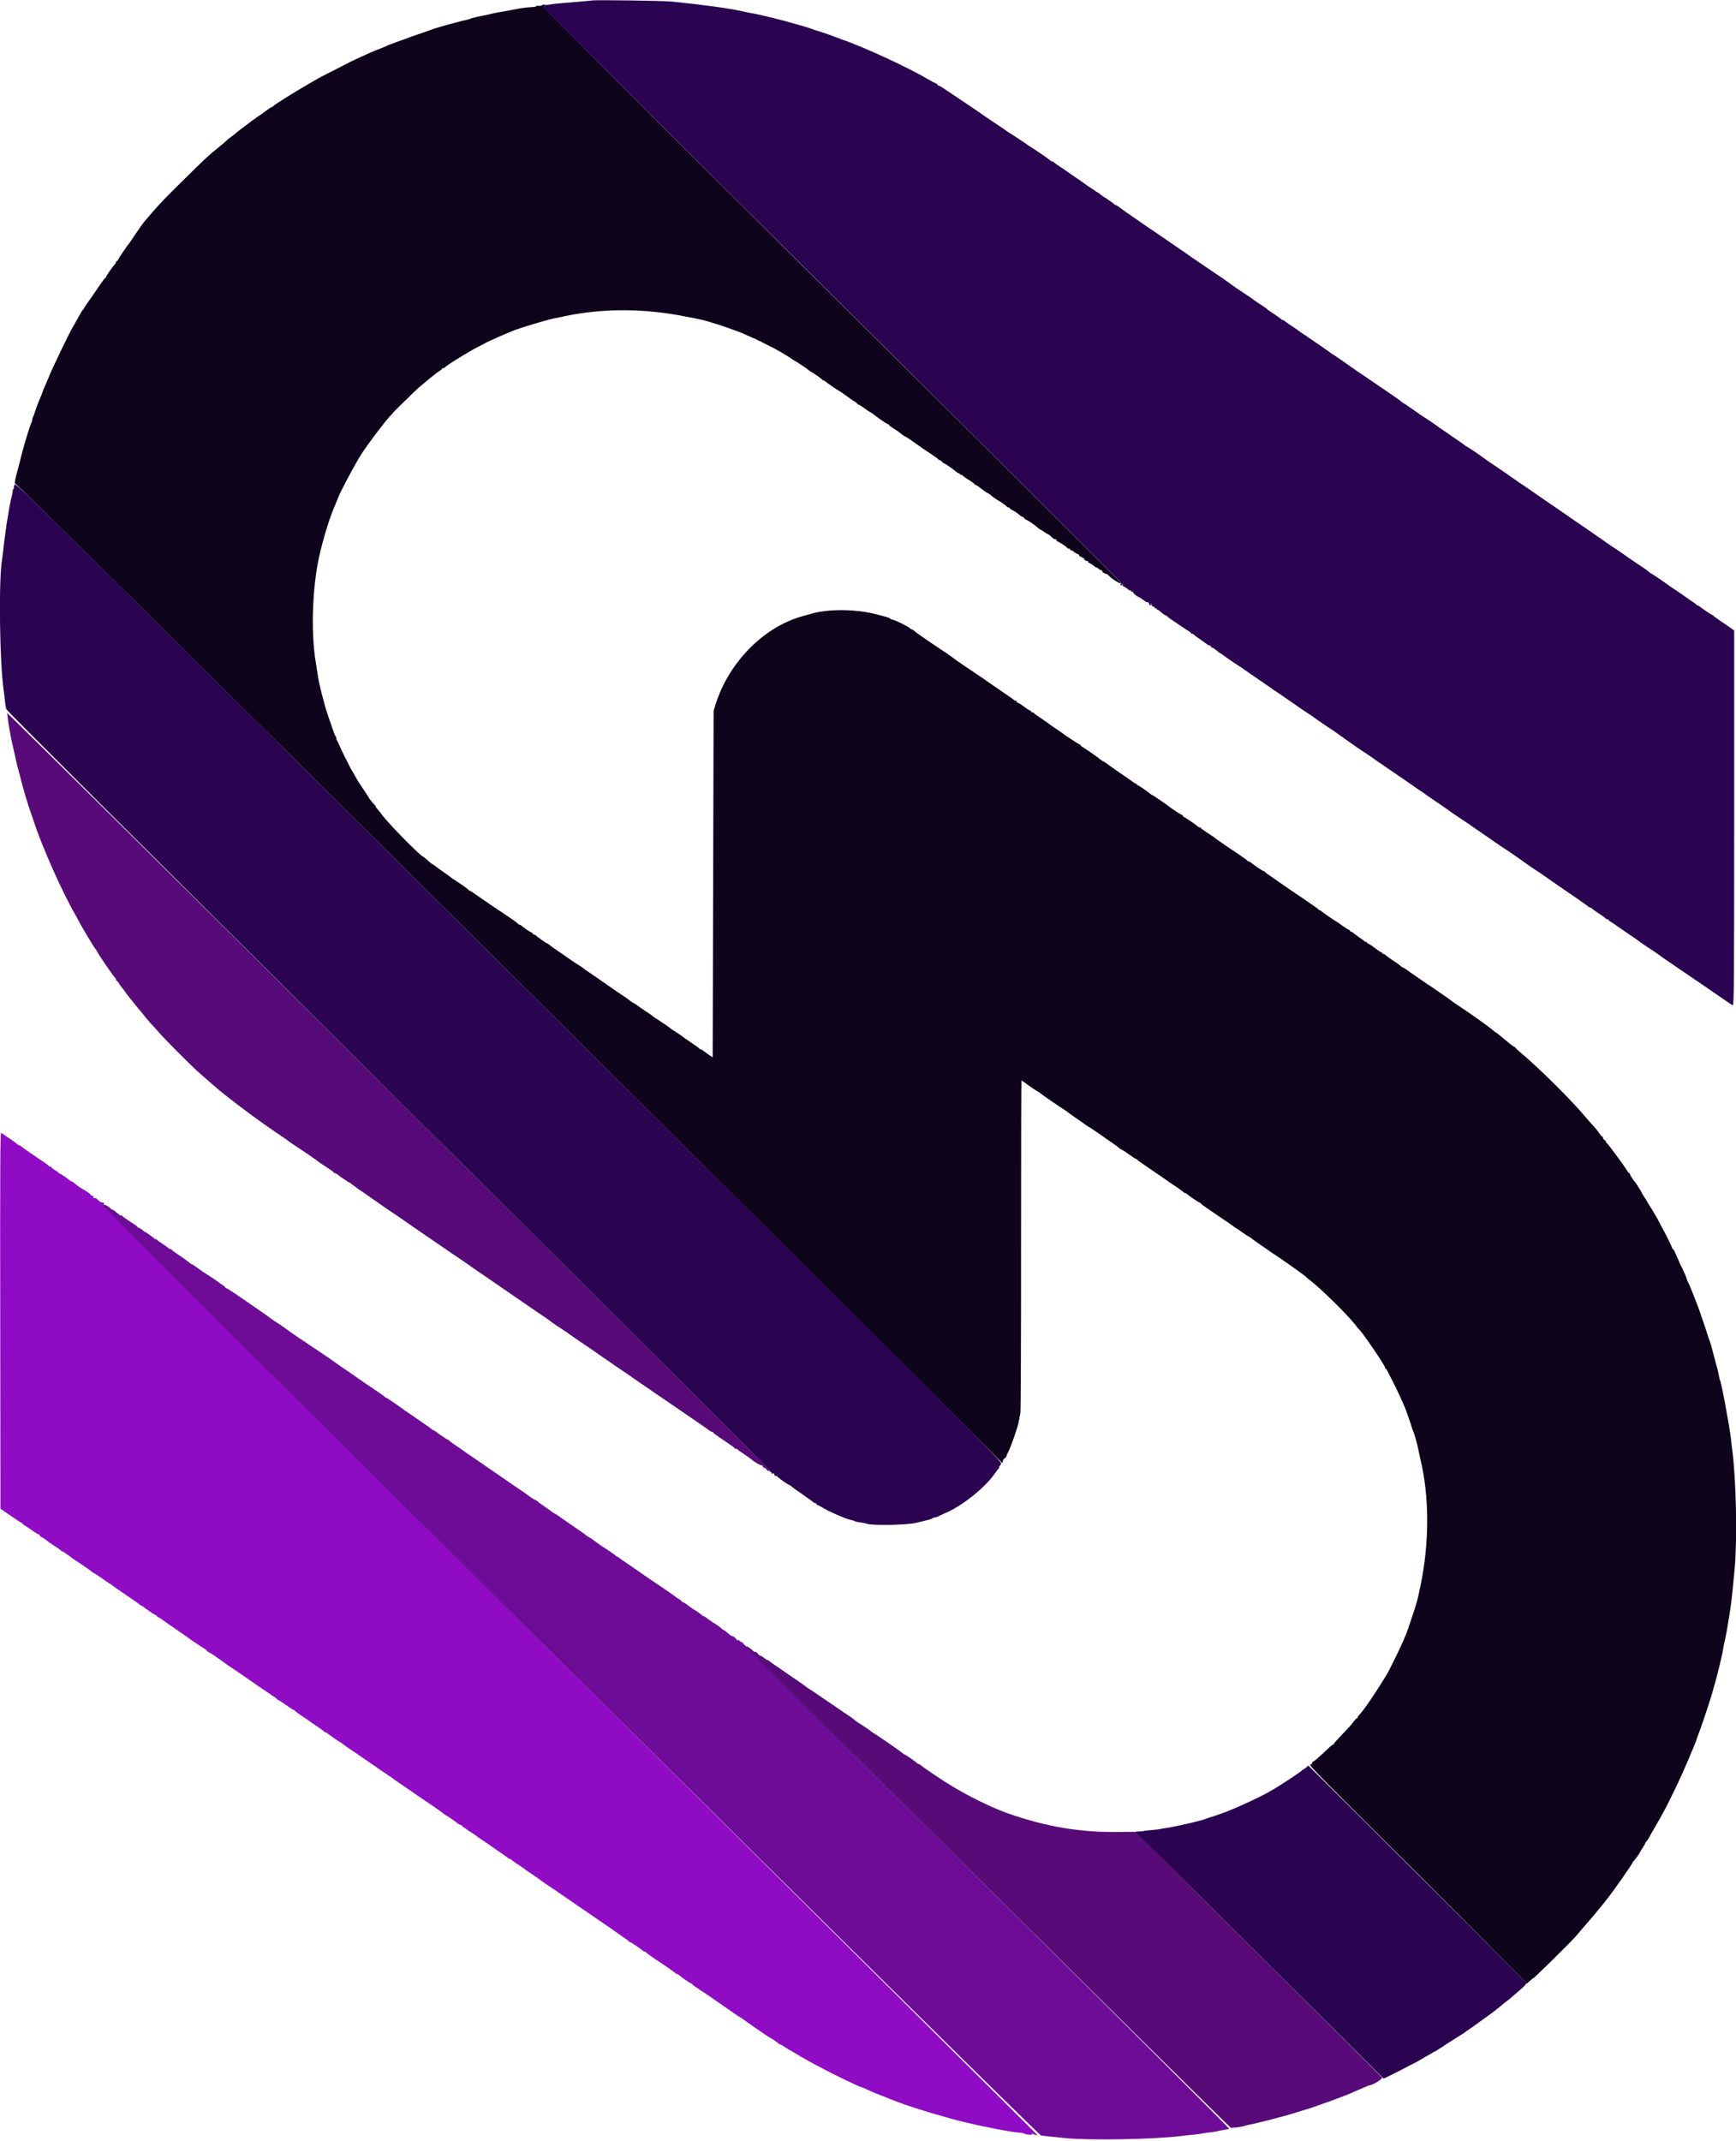
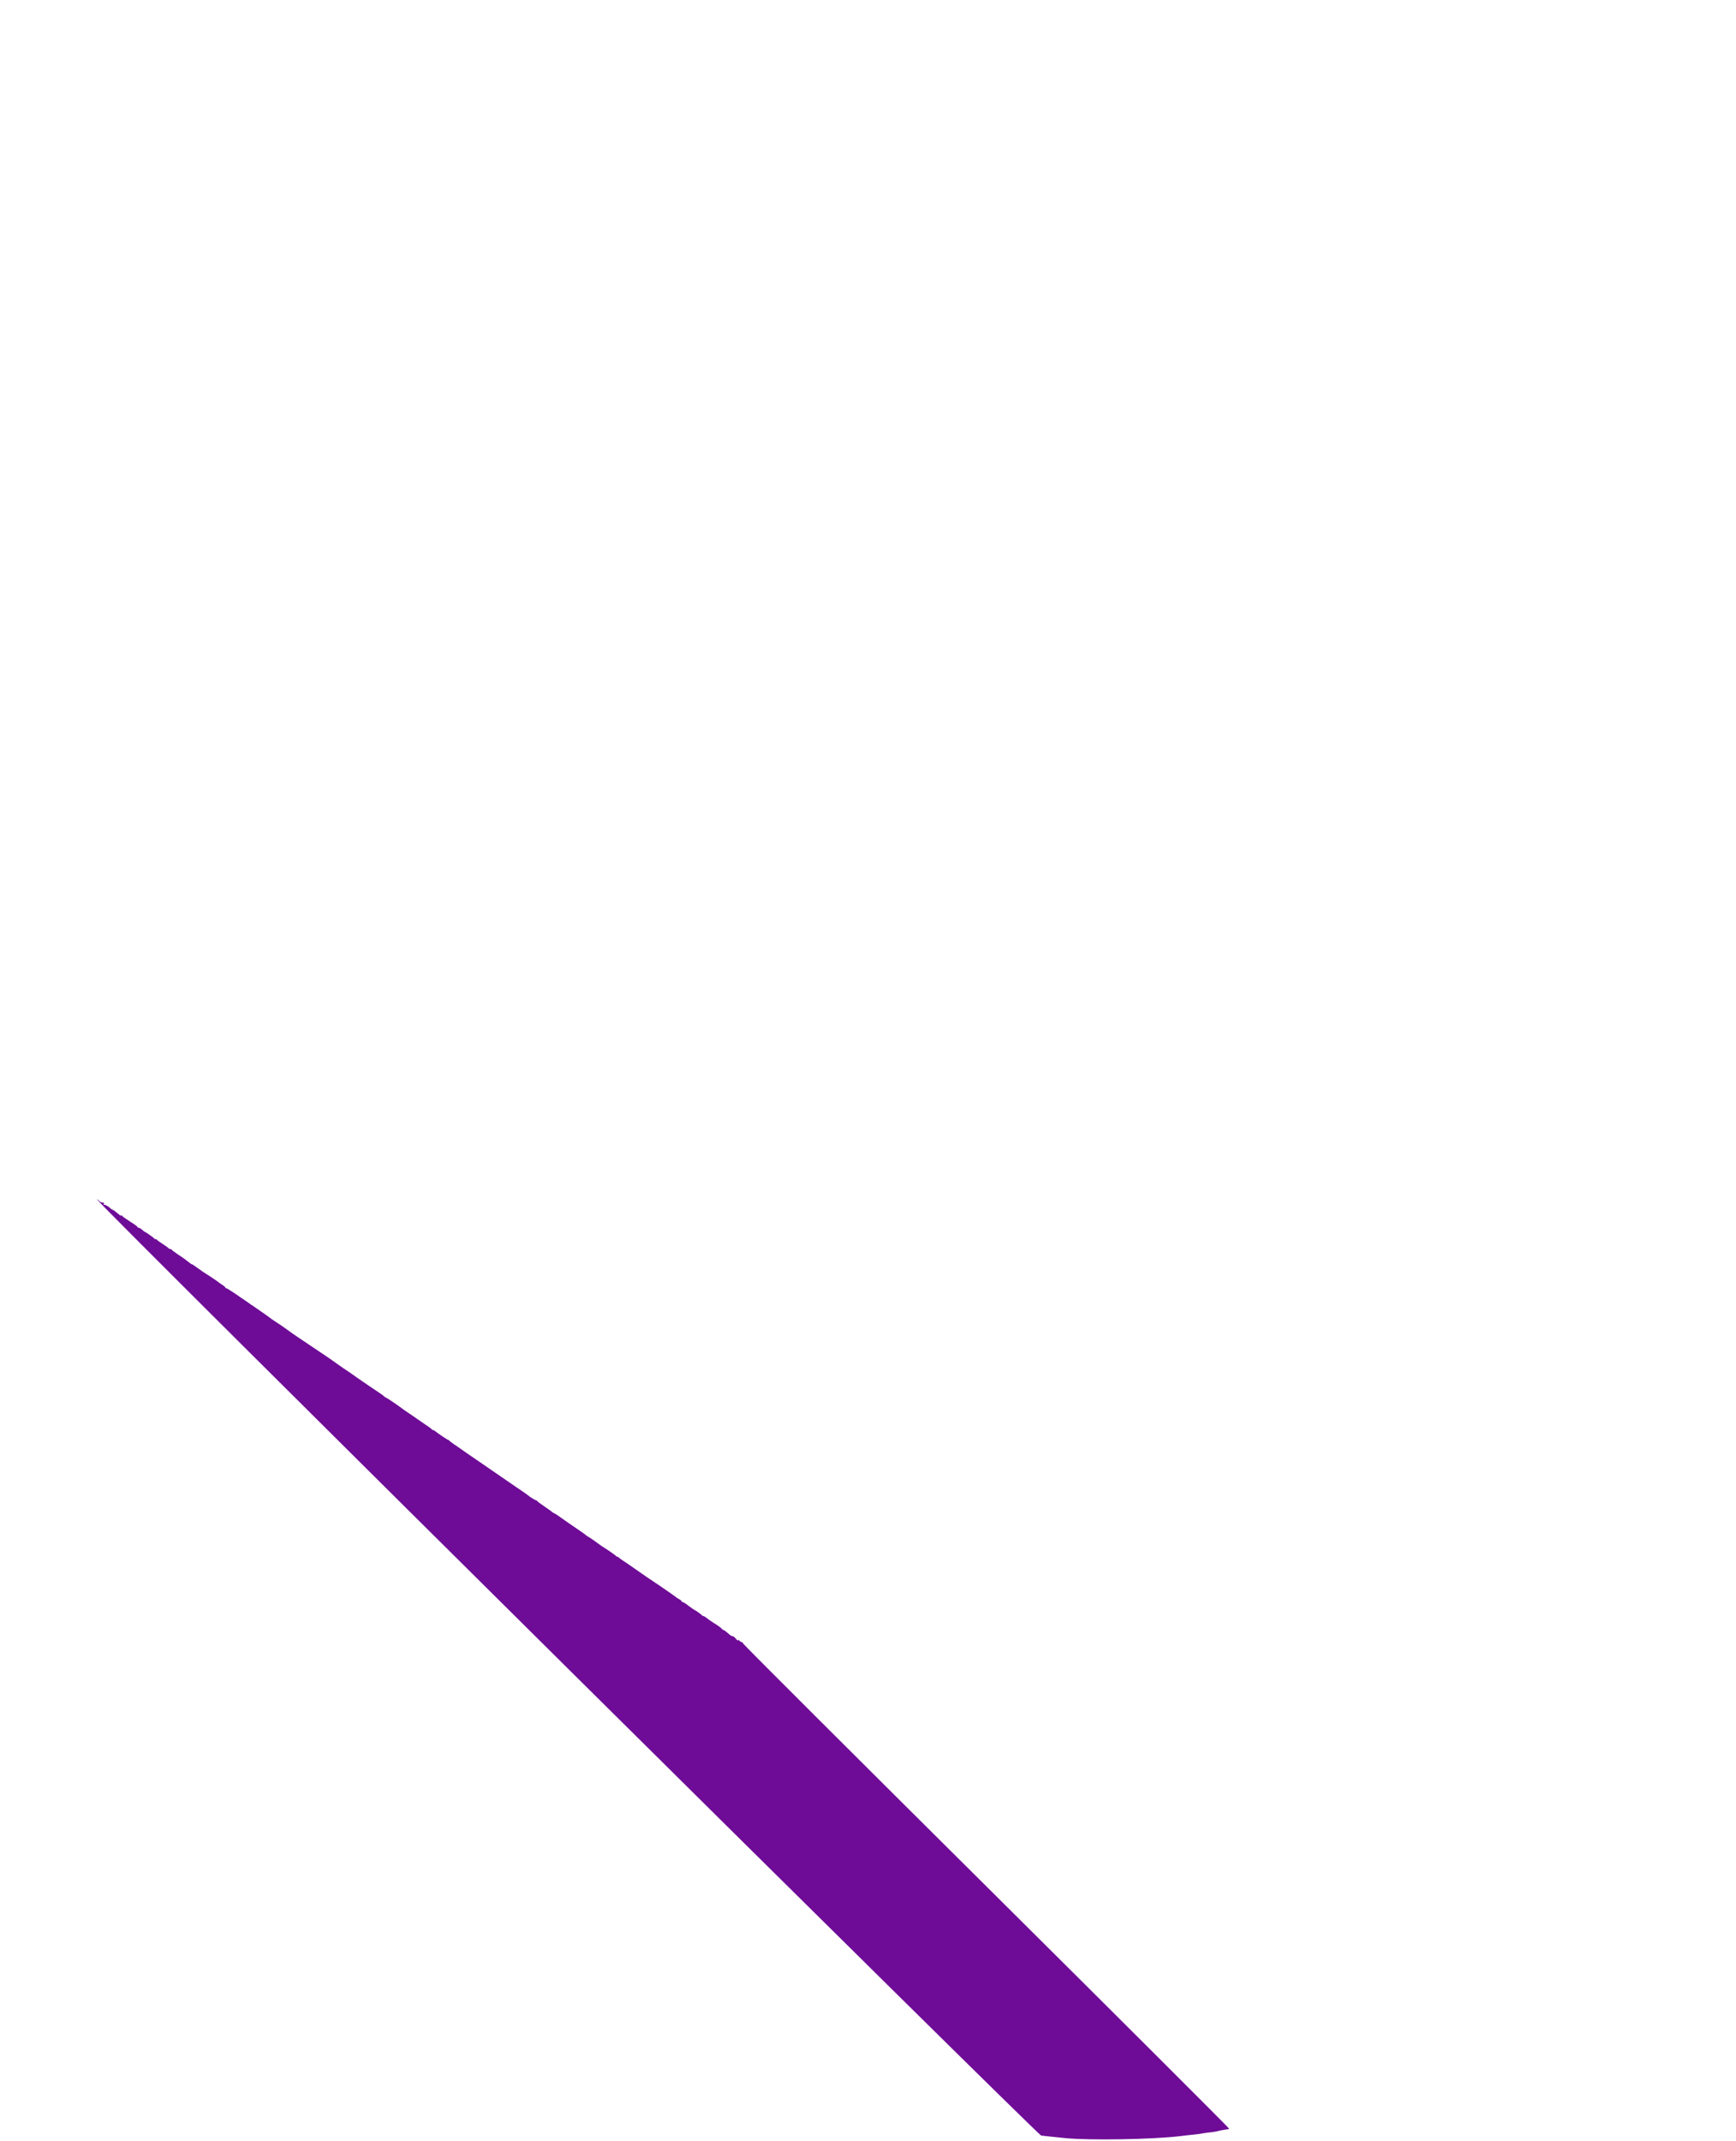
<svg xmlns="http://www.w3.org/2000/svg" width="30px" height="37px" viewBox="0 0 30 37" version="1.1">
  <g id="surface1">
-     <path style=" stroke:none;fill-rule:evenodd;fill:rgb(5.49%,1.569%,10.588%);fill-opacity:1;" d="M 9.367 0.09 C 9.363 0.098 9.34 0.102 9.312 0.102 C 9.285 0.098 9.266 0.102 9.266 0.105 C 9.266 0.113 9.242 0.121 9.215 0.121 C 9.082 0.129 9.027 0.137 8.863 0.168 C 8.766 0.188 8.645 0.207 8.602 0.215 C 8.555 0.223 8.508 0.234 8.492 0.238 C 8.477 0.242 8.449 0.25 8.426 0.254 C 8.297 0.277 8.156 0.312 8.133 0.32 C 8.121 0.328 8.086 0.34 8.055 0.344 C 8.023 0.352 7.922 0.375 7.828 0.402 C 7.605 0.461 7.578 0.473 7.512 0.492 C 7.379 0.539 7.34 0.555 7.211 0.598 C 7.133 0.625 7.031 0.66 6.984 0.68 C 6.938 0.695 6.859 0.723 6.812 0.742 C 6.766 0.758 6.695 0.785 6.656 0.805 C 6.621 0.82 6.562 0.844 6.531 0.855 C 6.496 0.867 6.445 0.891 6.414 0.902 C 6.242 0.98 6.09 1.051 6.066 1.062 C 6.055 1.07 5.93 1.133 5.793 1.203 C 5.652 1.273 5.527 1.34 5.512 1.348 C 5.496 1.355 5.426 1.398 5.355 1.438 C 5.059 1.609 4.73 1.816 4.719 1.836 C 4.719 1.844 4.707 1.848 4.699 1.848 C 4.691 1.848 4.645 1.879 4.598 1.914 C 4.547 1.953 4.492 1.992 4.477 2 C 4.457 2.012 4.434 2.027 4.422 2.039 C 4.41 2.047 4.375 2.074 4.344 2.094 C 4.316 2.117 4.289 2.137 4.285 2.141 C 4.277 2.145 4.234 2.18 4.184 2.215 C 4.133 2.254 4.082 2.293 4.074 2.301 C 4.066 2.312 4.031 2.34 3.996 2.363 C 3.961 2.387 3.922 2.418 3.91 2.434 C 3.895 2.445 3.867 2.473 3.848 2.488 C 3.578 2.707 3.543 2.742 3.168 3.113 C 2.832 3.445 2.801 3.477 2.629 3.672 C 2.578 3.73 2.527 3.793 2.516 3.805 C 2.488 3.832 2.418 3.93 2.305 4.098 C 2.266 4.16 2.223 4.219 2.219 4.223 C 2.207 4.23 2.059 4.449 2.043 4.484 C 2.031 4.5 2.02 4.516 2.016 4.516 C 2.008 4.516 2.004 4.52 2.004 4.531 C 2.004 4.539 1.996 4.555 1.984 4.566 C 1.93 4.629 1.832 4.77 1.832 4.789 C 1.832 4.797 1.824 4.805 1.816 4.805 C 1.812 4.805 1.785 4.84 1.758 4.879 C 1.73 4.918 1.652 5.031 1.586 5.129 C 1.516 5.227 1.453 5.316 1.449 5.332 C 1.441 5.344 1.434 5.355 1.426 5.359 C 1.422 5.367 1.383 5.426 1.344 5.5 C 1.305 5.57 1.266 5.641 1.258 5.652 C 1.199 5.75 0.906 6.355 0.84 6.523 C 0.832 6.543 0.812 6.586 0.797 6.625 C 0.777 6.664 0.754 6.719 0.746 6.746 C 0.727 6.801 0.707 6.848 0.668 6.941 C 0.656 6.965 0.637 7.027 0.617 7.078 C 0.602 7.129 0.582 7.184 0.574 7.199 C 0.566 7.211 0.559 7.234 0.559 7.246 C 0.559 7.262 0.551 7.293 0.535 7.32 C 0.508 7.387 0.43 7.641 0.379 7.832 C 0.359 7.918 0.332 8.023 0.32 8.066 C 0.27 8.25 0.262 8.281 0.258 8.328 C 0.254 8.352 0.254 8.363 0.258 8.352 C 0.266 8.336 3.188 11.23 8.793 16.793 C 13.48 21.449 17.312 25.262 17.309 25.27 C 17.305 25.277 17.309 25.281 17.32 25.273 C 17.328 25.266 17.336 25.254 17.332 25.246 C 17.328 25.234 17.34 25.215 17.363 25.199 C 17.383 25.184 17.395 25.164 17.395 25.16 C 17.391 25.152 17.402 25.133 17.414 25.109 C 17.461 25.027 17.598 24.637 17.609 24.547 C 17.613 24.516 17.625 24.461 17.633 24.426 C 17.641 24.391 17.645 23.117 17.645 21.516 C 17.645 19.953 17.648 18.672 17.652 18.672 C 17.66 18.672 17.711 18.707 17.773 18.754 C 17.836 18.801 17.902 18.844 17.922 18.855 C 17.938 18.863 17.965 18.879 17.977 18.891 C 17.992 18.906 18.32 19.133 18.387 19.172 C 18.398 19.18 18.422 19.195 18.438 19.207 C 18.449 19.219 18.531 19.277 18.617 19.336 C 18.703 19.395 18.781 19.449 18.789 19.457 C 18.801 19.465 18.812 19.473 18.816 19.473 C 18.824 19.473 19.035 19.617 19.082 19.652 C 19.09 19.66 19.152 19.703 19.223 19.75 C 19.289 19.797 19.348 19.84 19.352 19.848 C 19.355 19.852 19.363 19.859 19.371 19.859 C 19.379 19.859 19.438 19.895 19.5 19.941 C 19.566 19.988 19.625 20.027 19.633 20.027 C 19.641 20.027 19.648 20.031 19.652 20.039 C 19.652 20.043 19.691 20.074 19.734 20.102 C 19.84 20.176 20.047 20.316 20.121 20.367 C 20.156 20.395 20.242 20.453 20.316 20.5 C 20.387 20.551 20.449 20.594 20.453 20.602 C 20.457 20.605 20.465 20.613 20.473 20.613 C 20.48 20.613 20.496 20.621 20.508 20.629 C 20.555 20.672 20.719 20.781 20.734 20.781 C 20.742 20.781 20.75 20.789 20.754 20.797 C 20.754 20.805 20.809 20.844 20.867 20.883 C 20.926 20.922 21.035 21 21.113 21.051 C 21.188 21.102 21.262 21.152 21.273 21.16 C 21.289 21.168 21.309 21.184 21.32 21.195 C 21.332 21.203 21.359 21.223 21.375 21.23 C 21.395 21.242 21.445 21.277 21.488 21.309 C 21.531 21.34 21.574 21.367 21.578 21.367 C 21.582 21.367 21.602 21.379 21.617 21.391 C 21.637 21.41 21.879 21.578 21.977 21.645 C 22.145 21.754 22.531 22.027 22.566 22.062 C 22.578 22.074 22.609 22.102 22.637 22.121 C 22.832 22.273 23.262 22.695 23.414 22.883 C 23.445 22.926 23.48 22.969 23.492 22.977 C 23.555 23.039 23.934 23.594 23.934 23.629 C 23.934 23.637 23.938 23.648 23.945 23.648 C 23.961 23.656 23.965 23.668 24.074 23.883 C 24.145 24.023 24.223 24.188 24.289 24.348 C 24.312 24.41 24.379 24.598 24.395 24.656 C 24.402 24.684 24.414 24.719 24.426 24.742 C 24.449 24.801 24.488 24.938 24.508 25.035 C 24.516 25.082 24.535 25.156 24.543 25.203 C 24.703 25.852 24.703 26.66 24.547 27.406 C 24.484 27.699 24.492 27.672 24.379 28.008 C 24.309 28.219 24.305 28.234 24.203 28.457 C 24.176 28.52 24.012 28.852 23.992 28.887 C 23.832 29.164 23.547 29.586 23.488 29.633 C 23.477 29.645 23.465 29.66 23.465 29.668 C 23.465 29.68 23.461 29.688 23.453 29.688 C 23.445 29.688 23.418 29.715 23.391 29.75 C 23.367 29.789 23.277 29.887 23.195 29.969 C 23.113 30.055 23.047 30.129 23.047 30.137 C 23.047 30.141 23.039 30.148 23.031 30.148 C 23.023 30.148 22.977 30.188 22.926 30.238 C 22.785 30.371 22.707 30.441 22.688 30.441 C 22.68 30.441 22.676 30.449 22.676 30.465 C 22.676 30.477 22.66 30.488 22.641 30.492 C 22.609 30.496 22.922 30.812 24.496 32.375 C 25.535 33.41 26.379 34.262 26.375 34.266 C 26.367 34.273 26.371 34.277 26.379 34.277 C 26.387 34.277 26.41 34.254 26.438 34.23 C 26.461 34.207 26.488 34.184 26.496 34.184 C 26.512 34.184 27.117 33.586 27.219 33.473 C 27.273 33.41 27.449 33.207 27.488 33.16 C 27.504 33.145 27.539 33.098 27.574 33.059 C 27.605 33.02 27.652 32.961 27.68 32.93 C 27.707 32.898 27.742 32.852 27.758 32.832 C 27.875 32.688 28.215 32.203 28.215 32.18 C 28.215 32.176 28.219 32.168 28.227 32.164 C 28.238 32.156 28.34 32.02 28.34 32.008 C 28.34 32.004 28.359 31.969 28.387 31.93 C 28.41 31.891 28.434 31.855 28.434 31.844 C 28.434 31.836 28.438 31.828 28.445 31.828 C 28.449 31.828 28.469 31.801 28.488 31.77 C 28.504 31.738 28.531 31.688 28.551 31.656 C 28.586 31.602 28.652 31.48 28.738 31.328 C 28.863 31.102 29.066 30.672 29.168 30.426 C 29.211 30.328 29.25 30.227 29.262 30.203 C 29.273 30.176 29.293 30.125 29.309 30.086 C 29.32 30.047 29.344 29.98 29.363 29.934 C 29.414 29.801 29.559 29.367 29.598 29.223 C 29.605 29.188 29.625 29.125 29.637 29.086 C 29.688 28.898 29.742 28.68 29.77 28.539 C 29.777 28.488 29.793 28.406 29.805 28.355 C 29.816 28.305 29.84 28.195 29.852 28.113 C 29.922 27.699 29.922 27.684 29.977 27.105 C 30.023 26.594 30.004 25.617 29.938 25.074 C 29.926 24.996 29.918 24.922 29.918 24.91 C 29.918 24.887 29.887 24.672 29.859 24.52 C 29.848 24.469 29.836 24.391 29.828 24.348 C 29.812 24.242 29.738 23.875 29.727 23.859 C 29.723 23.855 29.711 23.812 29.703 23.766 C 29.695 23.723 29.68 23.648 29.664 23.602 C 29.652 23.555 29.625 23.453 29.605 23.379 C 29.586 23.301 29.562 23.223 29.555 23.199 C 29.547 23.18 29.508 23.07 29.473 22.953 C 29.434 22.84 29.383 22.691 29.359 22.621 C 29.332 22.555 29.297 22.453 29.273 22.398 C 29.234 22.297 29.207 22.227 29.168 22.148 C 29.156 22.125 29.145 22.098 29.145 22.09 C 29.145 22.074 29.074 21.914 29.051 21.875 C 29.043 21.863 29.035 21.844 29.027 21.828 C 29.023 21.816 29.012 21.785 29 21.762 C 28.988 21.734 28.965 21.684 28.949 21.648 C 28.934 21.613 28.918 21.582 28.91 21.582 C 28.902 21.582 28.898 21.578 28.898 21.57 C 28.898 21.555 28.777 21.305 28.715 21.199 C 28.695 21.16 28.66 21.094 28.637 21.051 C 28.613 21.008 28.574 20.945 28.555 20.91 C 28.531 20.875 28.5 20.824 28.484 20.797 C 28.469 20.766 28.441 20.723 28.422 20.695 C 28.406 20.672 28.387 20.641 28.379 20.629 C 28.375 20.613 28.359 20.59 28.352 20.574 C 28.293 20.48 28.254 20.418 28.246 20.414 C 28.227 20.395 28.168 20.305 28.168 20.289 C 28.168 20.281 28.164 20.273 28.156 20.273 C 28.148 20.273 28.133 20.25 28.117 20.227 C 28.074 20.152 27.797 19.777 27.77 19.754 C 27.758 19.746 27.75 19.73 27.75 19.723 C 27.75 19.715 27.738 19.703 27.727 19.699 C 27.715 19.691 27.703 19.68 27.703 19.664 C 27.703 19.652 27.695 19.641 27.691 19.641 C 27.684 19.641 27.656 19.613 27.637 19.582 C 27.613 19.547 27.574 19.496 27.547 19.469 C 27.469 19.383 27.461 19.375 27.402 19.305 C 27.164 19.016 26.566 18.426 26.258 18.172 C 26.223 18.141 26.188 18.105 26.184 18.102 C 26.184 18.094 26.172 18.086 26.164 18.086 C 26.152 18.086 26.078 18.027 25.898 17.875 C 25.871 17.855 25.852 17.84 25.848 17.84 C 25.844 17.84 25.82 17.82 25.793 17.797 C 25.715 17.73 25.402 17.508 25.199 17.375 C 25.164 17.352 25.121 17.32 25.102 17.309 C 25.086 17.293 25.004 17.234 24.918 17.176 C 24.832 17.117 24.754 17.062 24.742 17.055 C 24.734 17.047 24.723 17.039 24.719 17.039 C 24.715 17.039 24.656 17 24.59 16.953 C 24.523 16.906 24.453 16.859 24.438 16.848 C 24.422 16.84 24.375 16.805 24.332 16.773 C 24.289 16.742 24.246 16.715 24.238 16.715 C 24.23 16.715 24.215 16.703 24.199 16.688 C 24.184 16.672 24.117 16.625 24.055 16.586 C 23.992 16.543 23.938 16.5 23.934 16.496 C 23.93 16.488 23.918 16.484 23.906 16.484 C 23.895 16.484 23.887 16.477 23.887 16.469 C 23.887 16.461 23.879 16.453 23.867 16.453 C 23.859 16.453 23.812 16.422 23.762 16.383 C 23.711 16.344 23.664 16.312 23.656 16.312 C 23.645 16.312 23.633 16.301 23.621 16.289 C 23.613 16.273 23.605 16.266 23.605 16.273 C 23.605 16.277 23.598 16.277 23.586 16.27 C 23.574 16.258 23.527 16.223 23.48 16.191 C 23.434 16.156 23.387 16.125 23.379 16.113 C 23.367 16.105 23.352 16.098 23.344 16.098 C 23.332 16.098 23.328 16.09 23.328 16.082 C 23.328 16.074 23.32 16.066 23.309 16.066 C 23.301 16.066 23.254 16.035 23.203 16 C 23.152 15.961 23.109 15.93 23.102 15.93 C 23.094 15.93 22.871 15.777 22.836 15.746 C 22.824 15.734 22.812 15.73 22.809 15.73 C 22.801 15.73 22.785 15.719 22.773 15.703 C 22.758 15.691 22.648 15.613 22.527 15.531 C 22.316 15.391 22.203 15.312 21.969 15.148 C 21.91 15.109 21.859 15.07 21.855 15.062 C 21.852 15.055 21.844 15.051 21.836 15.051 C 21.82 15.051 21.656 14.941 21.609 14.898 C 21.598 14.891 21.582 14.883 21.574 14.883 C 21.566 14.883 21.559 14.875 21.555 14.871 C 21.551 14.863 21.488 14.82 21.418 14.77 C 21.344 14.723 21.25 14.656 21.207 14.629 C 21.164 14.598 21.102 14.555 21.066 14.531 C 21.035 14.512 21.004 14.488 21 14.484 C 20.996 14.477 20.938 14.438 20.875 14.398 C 20.809 14.355 20.754 14.316 20.754 14.309 C 20.75 14.301 20.742 14.297 20.734 14.297 C 20.723 14.297 20.711 14.289 20.699 14.281 C 20.656 14.242 20.492 14.133 20.469 14.121 C 20.453 14.117 20.441 14.105 20.441 14.098 C 20.441 14.086 20.434 14.082 20.426 14.082 C 20.414 14.082 20.25 13.977 20.184 13.922 C 20.133 13.883 19.926 13.742 19.918 13.742 C 19.914 13.742 19.902 13.734 19.891 13.727 C 19.832 13.676 19.676 13.57 19.664 13.57 C 19.656 13.57 19.648 13.566 19.648 13.559 C 19.648 13.547 19.641 13.543 19.633 13.543 C 19.625 13.543 19.605 13.531 19.59 13.52 C 19.574 13.508 19.461 13.426 19.336 13.344 C 19.215 13.258 19.105 13.18 19.094 13.172 C 19.082 13.164 19.07 13.156 19.066 13.156 C 19.062 13.156 19.047 13.148 19.039 13.141 C 19 13.105 18.77 12.945 18.723 12.918 C 18.691 12.902 18.672 12.883 18.672 12.875 C 18.672 12.867 18.664 12.863 18.656 12.863 C 18.645 12.863 18.395 12.699 18.375 12.68 C 18.371 12.676 18.316 12.637 18.25 12.594 C 18.188 12.551 18.129 12.512 18.121 12.504 C 18.109 12.492 18.051 12.453 17.988 12.41 C 17.922 12.367 17.867 12.328 17.867 12.32 C 17.863 12.312 17.852 12.309 17.84 12.309 C 17.828 12.309 17.816 12.301 17.816 12.293 C 17.816 12.285 17.809 12.277 17.801 12.277 C 17.789 12.277 17.742 12.246 17.691 12.207 C 17.645 12.172 17.594 12.141 17.586 12.141 C 17.574 12.141 17.57 12.133 17.57 12.125 C 17.57 12.117 17.562 12.109 17.551 12.109 C 17.543 12.109 17.527 12.102 17.516 12.09 C 17.504 12.078 17.461 12.047 17.418 12.02 C 17.098 11.801 17.031 11.754 17.016 11.742 C 17.008 11.738 16.914 11.672 16.809 11.602 C 16.703 11.531 16.574 11.445 16.527 11.41 C 16.449 11.348 16.246 11.211 16.191 11.176 C 16.176 11.168 16.16 11.156 16.148 11.148 C 16.141 11.141 16.062 11.09 15.977 11.031 C 15.891 10.973 15.809 10.914 15.797 10.898 C 15.781 10.887 15.762 10.875 15.754 10.875 C 15.746 10.875 15.734 10.867 15.723 10.855 C 15.703 10.828 15.453 10.707 15.422 10.707 C 15.41 10.707 15.395 10.699 15.387 10.691 C 15.375 10.68 15.344 10.668 15.316 10.66 C 15.289 10.652 15.227 10.637 15.18 10.625 C 14.816 10.52 14.297 10.516 13.992 10.613 C 13.965 10.621 13.902 10.637 13.852 10.652 C 13.184 10.844 12.59 11.453 12.363 12.18 L 12.332 12.285 L 12.316 18.27 L 12.238 18.219 C 12.195 18.188 12.152 18.156 12.141 18.148 C 12.129 18.141 12.117 18.133 12.109 18.133 C 12.098 18.133 12.09 18.125 12.086 18.121 C 12.086 18.113 12.031 18.074 11.965 18.031 C 11.902 17.988 11.848 17.949 11.84 17.945 C 11.836 17.941 11.777 17.898 11.711 17.852 C 11.641 17.809 11.582 17.77 11.578 17.762 C 11.57 17.754 11.375 17.621 11.316 17.586 C 11.305 17.578 11.281 17.562 11.27 17.551 C 11.258 17.539 11.234 17.523 11.215 17.512 C 11.199 17.504 11.133 17.457 11.07 17.414 C 11.008 17.367 10.953 17.332 10.949 17.332 C 10.941 17.332 10.914 17.312 10.883 17.289 C 10.852 17.262 10.758 17.199 10.676 17.145 C 10.598 17.09 10.457 16.992 10.367 16.93 C 10.277 16.867 10.172 16.797 10.133 16.77 C 10.098 16.746 10.062 16.719 10.059 16.715 C 10.051 16.711 10.039 16.699 10.023 16.691 C 9.98 16.668 9.77 16.523 9.762 16.516 C 9.758 16.512 9.703 16.473 9.637 16.43 C 9.574 16.387 9.508 16.34 9.492 16.324 C 9.477 16.312 9.461 16.301 9.453 16.301 C 9.441 16.301 9.305 16.203 9.254 16.16 C 9.242 16.152 9.227 16.145 9.219 16.145 C 9.211 16.145 9.203 16.137 9.203 16.129 C 9.203 16.121 9.195 16.113 9.188 16.113 C 9.172 16.113 9.066 16.043 9.008 15.992 C 8.996 15.984 8.98 15.977 8.973 15.977 C 8.965 15.977 8.957 15.969 8.953 15.965 C 8.949 15.957 8.914 15.93 8.875 15.902 C 8.832 15.875 8.77 15.828 8.727 15.801 C 8.688 15.773 8.641 15.742 8.621 15.73 C 8.531 15.672 8.391 15.574 8.266 15.488 C 8.191 15.434 8.125 15.391 8.117 15.391 C 8.109 15.391 8.102 15.387 8.098 15.379 C 8.098 15.371 8.039 15.328 7.969 15.281 C 7.902 15.238 7.84 15.191 7.828 15.188 C 7.82 15.18 7.746 15.129 7.668 15.07 C 7.586 15.016 7.512 14.957 7.5 14.949 C 7.488 14.938 7.473 14.93 7.469 14.93 C 7.461 14.93 7.426 14.898 7.391 14.867 C 7.352 14.832 7.32 14.805 7.316 14.805 C 7.277 14.805 6.746 14.266 6.609 14.09 C 6.59 14.062 6.566 14.031 6.559 14.023 C 6.547 14.012 6.531 13.988 6.516 13.973 C 6.5 13.957 6.488 13.934 6.488 13.93 C 6.488 13.922 6.48 13.91 6.477 13.91 C 6.461 13.902 6.363 13.777 6.363 13.766 C 6.363 13.762 6.324 13.707 6.281 13.641 C 6.234 13.574 6.172 13.477 6.145 13.426 C 6.117 13.375 6.082 13.312 6.066 13.289 C 6.031 13.223 5.906 12.977 5.875 12.902 C 5.859 12.867 5.84 12.82 5.824 12.797 C 5.812 12.773 5.809 12.754 5.812 12.754 C 5.82 12.754 5.816 12.746 5.809 12.738 C 5.797 12.727 5.781 12.688 5.766 12.648 C 5.699 12.461 5.633 12.262 5.613 12.188 C 5.531 11.879 5.512 11.797 5.496 11.691 C 5.484 11.629 5.469 11.52 5.457 11.445 C 5.363 10.883 5.402 10.047 5.543 9.5 C 5.629 9.16 5.711 8.91 5.805 8.695 C 5.82 8.664 5.836 8.617 5.844 8.598 C 5.867 8.523 6.125 8.039 6.23 7.871 C 6.344 7.688 6.668 7.262 6.746 7.184 C 6.766 7.168 6.781 7.148 6.781 7.145 C 6.781 7.137 7.133 6.793 7.234 6.699 C 7.297 6.645 7.312 6.633 7.426 6.539 C 7.469 6.504 7.512 6.469 7.523 6.461 C 7.535 6.449 7.566 6.43 7.59 6.414 C 7.613 6.398 7.637 6.383 7.637 6.375 C 7.637 6.367 7.645 6.363 7.656 6.363 C 7.668 6.363 7.684 6.355 7.684 6.352 C 7.691 6.336 7.871 6.219 8.016 6.133 C 8.074 6.098 8.137 6.062 8.148 6.055 C 8.16 6.047 8.215 6.016 8.273 5.988 C 8.328 5.961 8.387 5.93 8.402 5.918 C 8.453 5.895 8.711 5.777 8.793 5.746 C 8.809 5.738 8.844 5.727 8.867 5.715 C 9.016 5.656 9.438 5.531 9.582 5.5 C 9.625 5.492 9.711 5.477 9.77 5.461 C 10.438 5.324 11.148 5.328 11.863 5.473 C 11.949 5.488 12.047 5.508 12.082 5.516 C 12.117 5.523 12.18 5.539 12.223 5.551 C 12.266 5.566 12.336 5.586 12.379 5.598 C 12.418 5.609 12.516 5.645 12.586 5.668 C 12.66 5.695 12.738 5.723 12.758 5.73 C 12.781 5.738 12.812 5.75 12.828 5.758 C 12.859 5.773 12.922 5.801 13.012 5.84 C 13.039 5.848 13.07 5.863 13.082 5.871 C 13.098 5.879 13.117 5.891 13.129 5.895 C 13.145 5.898 13.164 5.91 13.176 5.918 C 13.188 5.922 13.238 5.949 13.285 5.973 C 13.395 6.023 13.621 6.156 13.684 6.203 C 13.711 6.223 13.734 6.238 13.738 6.238 C 13.75 6.238 13.957 6.379 13.969 6.391 C 13.973 6.398 14.016 6.426 14.062 6.453 C 14.109 6.484 14.156 6.516 14.164 6.523 C 14.176 6.531 14.195 6.547 14.207 6.559 C 14.219 6.57 14.234 6.578 14.238 6.578 C 14.246 6.578 14.258 6.586 14.266 6.594 C 14.309 6.629 14.48 6.746 14.488 6.746 C 14.492 6.746 14.547 6.785 14.609 6.828 C 14.672 6.875 14.738 6.922 14.762 6.934 C 14.781 6.945 14.805 6.961 14.812 6.973 C 14.816 6.984 14.828 6.992 14.84 6.992 C 14.848 6.992 14.891 7.023 14.938 7.055 C 14.984 7.09 15.027 7.117 15.031 7.117 C 15.035 7.117 15.105 7.164 15.184 7.227 C 15.266 7.285 15.34 7.332 15.348 7.332 C 15.355 7.332 15.363 7.34 15.363 7.344 C 15.363 7.352 15.398 7.375 15.438 7.402 C 15.48 7.426 15.539 7.469 15.574 7.496 C 15.609 7.527 15.645 7.547 15.652 7.547 C 15.656 7.547 15.734 7.598 15.82 7.66 C 15.906 7.723 16.031 7.809 16.094 7.848 C 16.156 7.891 16.215 7.93 16.215 7.938 C 16.219 7.945 16.227 7.949 16.238 7.949 C 16.246 7.949 16.266 7.965 16.281 7.98 C 16.297 8 16.312 8.012 16.312 8.004 C 16.312 7.996 16.477 8.109 16.539 8.164 C 16.551 8.172 16.566 8.18 16.574 8.18 C 16.582 8.18 16.59 8.188 16.59 8.195 C 16.59 8.207 16.598 8.211 16.605 8.203 C 16.613 8.199 16.629 8.207 16.637 8.219 C 16.648 8.23 16.699 8.27 16.75 8.297 C 16.797 8.328 16.84 8.359 16.84 8.367 C 16.84 8.375 16.848 8.379 16.855 8.379 C 16.863 8.379 16.879 8.387 16.891 8.395 C 16.949 8.441 17.059 8.52 17.066 8.52 C 17.074 8.52 17.102 8.539 17.129 8.562 C 17.156 8.586 17.227 8.637 17.289 8.672 C 17.348 8.711 17.398 8.746 17.398 8.754 C 17.398 8.762 17.41 8.766 17.422 8.766 C 17.434 8.766 17.445 8.77 17.445 8.777 C 17.445 8.785 17.469 8.801 17.496 8.816 C 17.527 8.828 17.574 8.863 17.605 8.887 C 17.633 8.914 17.664 8.934 17.676 8.934 C 17.684 8.934 17.695 8.945 17.703 8.957 C 17.711 8.969 17.723 8.98 17.73 8.98 C 17.75 8.98 17.898 9.082 17.941 9.125 C 17.957 9.141 17.977 9.152 17.98 9.152 C 17.984 9.152 18.012 9.168 18.039 9.188 C 18.07 9.211 18.098 9.227 18.102 9.227 C 18.113 9.227 18.148 9.254 18.188 9.293 C 18.199 9.309 18.227 9.32 18.242 9.32 C 18.258 9.32 18.266 9.328 18.258 9.336 C 18.254 9.344 18.258 9.352 18.266 9.352 C 18.285 9.352 18.406 9.43 18.441 9.465 C 18.453 9.477 18.469 9.484 18.473 9.48 C 18.48 9.473 18.488 9.48 18.492 9.496 C 18.5 9.508 18.508 9.516 18.516 9.512 C 18.523 9.508 18.543 9.52 18.559 9.535 C 18.574 9.551 18.602 9.566 18.621 9.574 C 18.641 9.578 18.652 9.59 18.648 9.598 C 18.645 9.602 18.664 9.617 18.695 9.629 C 18.723 9.641 18.742 9.656 18.738 9.66 C 18.73 9.676 18.789 9.707 18.805 9.691 C 18.809 9.688 18.809 9.691 18.805 9.699 C 18.797 9.711 18.805 9.723 18.824 9.727 C 18.84 9.734 18.871 9.754 18.898 9.773 C 18.922 9.797 18.945 9.809 18.945 9.805 C 18.949 9.801 18.969 9.812 18.984 9.828 C 19.004 9.844 19.023 9.855 19.027 9.852 C 19.035 9.848 19.047 9.859 19.051 9.875 C 19.059 9.895 19.066 9.902 19.07 9.898 C 19.074 9.895 19.09 9.902 19.102 9.918 C 19.113 9.934 19.117 9.934 19.109 9.922 C 19.098 9.895 19.141 9.922 19.176 9.961 C 19.207 9.996 19.352 10.09 19.359 10.078 C 19.367 10.07 19.371 10.074 19.367 10.082 C 19.363 10.117 19.371 10.129 19.383 10.105 C 19.395 10.09 19.398 10.09 19.398 10.102 C 19.398 10.113 19.41 10.121 19.418 10.121 C 19.43 10.121 17.168 7.867 14.395 5.117 C 11.168 1.91 9.359 0.105 9.375 0.102 C 9.441 0.082 9.441 0.078 9.41 0.078 C 9.391 0.078 9.371 0.082 9.367 0.09 " />
-     <path style=" stroke:none;fill-rule:evenodd;fill:rgb(56.078%,4.706%,76.863%);fill-opacity:1;" d="M 0.004 22.816 L 0.008 26.07 L 0.172 26.184 C 0.262 26.246 0.348 26.301 0.359 26.309 C 0.375 26.312 0.387 26.32 0.387 26.328 C 0.387 26.332 0.41 26.352 0.438 26.367 C 0.465 26.383 0.523 26.422 0.566 26.453 C 0.609 26.484 0.656 26.512 0.664 26.512 C 0.676 26.512 0.684 26.52 0.684 26.527 C 0.684 26.535 0.703 26.555 0.727 26.566 C 0.754 26.578 0.781 26.598 0.793 26.609 C 0.805 26.621 0.867 26.664 0.93 26.707 C 0.996 26.746 1.051 26.789 1.055 26.793 C 1.055 26.801 1.066 26.805 1.074 26.805 C 1.082 26.805 1.129 26.836 1.176 26.871 C 1.227 26.91 1.285 26.953 1.312 26.969 C 1.367 27 1.578 27.148 1.609 27.176 C 1.621 27.184 1.633 27.191 1.637 27.191 C 1.641 27.191 1.699 27.23 1.762 27.273 C 1.824 27.32 1.883 27.359 1.887 27.359 C 1.891 27.359 1.902 27.367 1.914 27.375 C 1.93 27.391 2.086 27.5 2.316 27.656 C 2.359 27.684 2.402 27.715 2.414 27.727 C 2.426 27.738 2.438 27.746 2.445 27.746 C 2.449 27.746 2.461 27.754 2.473 27.762 C 2.531 27.809 2.688 27.914 2.699 27.914 C 2.711 27.914 2.715 27.922 2.715 27.93 C 2.715 27.938 2.723 27.945 2.73 27.945 C 2.742 27.945 2.758 27.953 2.766 27.961 C 2.801 27.988 3.031 28.148 3.152 28.23 C 3.215 28.273 3.27 28.312 3.273 28.316 C 3.285 28.328 3.504 28.473 3.539 28.492 C 3.555 28.5 3.57 28.512 3.57 28.52 C 3.57 28.523 3.59 28.543 3.617 28.555 C 3.645 28.566 3.723 28.621 3.793 28.672 C 3.941 28.777 3.945 28.781 3.977 28.801 C 4.008 28.82 4.23 28.973 4.461 29.133 C 4.562 29.203 4.68 29.281 4.719 29.309 C 4.758 29.332 4.789 29.359 4.793 29.367 C 4.797 29.371 4.805 29.379 4.812 29.379 C 4.82 29.379 4.879 29.418 4.941 29.461 C 5.008 29.508 5.066 29.547 5.074 29.547 C 5.082 29.547 5.09 29.555 5.094 29.559 C 5.098 29.566 5.152 29.609 5.223 29.656 C 5.289 29.699 5.352 29.742 5.355 29.746 C 5.359 29.75 5.414 29.789 5.48 29.832 C 5.543 29.875 5.598 29.914 5.602 29.922 C 5.602 29.926 5.613 29.934 5.621 29.934 C 5.629 29.934 5.645 29.941 5.652 29.949 C 5.695 29.98 5.867 30.102 5.875 30.102 C 5.879 30.102 5.895 30.113 5.91 30.125 C 5.945 30.156 6.059 30.23 6.27 30.375 C 6.367 30.441 6.453 30.5 6.457 30.504 C 6.465 30.512 6.672 30.652 6.715 30.68 C 6.73 30.688 6.75 30.703 6.762 30.711 C 6.77 30.719 6.84 30.77 6.914 30.82 C 6.988 30.871 7.125 30.965 7.215 31.027 C 7.309 31.09 7.445 31.184 7.52 31.234 C 7.594 31.285 7.664 31.336 7.676 31.348 C 7.688 31.355 7.699 31.367 7.703 31.367 C 7.715 31.367 7.887 31.488 7.926 31.52 C 7.938 31.527 7.953 31.535 7.961 31.535 C 7.969 31.535 7.977 31.539 7.98 31.547 C 7.984 31.555 8.039 31.594 8.102 31.637 C 8.164 31.676 8.223 31.715 8.227 31.719 C 8.23 31.727 8.27 31.754 8.312 31.781 C 8.355 31.809 8.422 31.855 8.457 31.879 C 8.496 31.906 8.531 31.93 8.535 31.934 C 8.539 31.938 8.598 31.977 8.66 32.02 C 8.723 32.062 8.777 32.102 8.781 32.109 C 8.785 32.113 8.797 32.121 8.809 32.121 C 8.82 32.121 8.832 32.125 8.832 32.133 C 8.836 32.137 8.891 32.18 8.953 32.219 C 9.02 32.262 9.074 32.301 9.078 32.305 C 9.082 32.312 9.145 32.352 9.211 32.398 C 9.281 32.445 9.34 32.484 9.344 32.492 C 9.352 32.5 9.559 32.641 9.605 32.668 C 9.617 32.676 9.633 32.688 9.637 32.691 C 9.641 32.695 9.676 32.719 9.715 32.746 C 9.754 32.773 9.867 32.848 9.965 32.918 C 10.062 32.984 10.203 33.078 10.273 33.129 C 10.348 33.18 10.469 33.262 10.547 33.316 C 10.621 33.371 10.723 33.438 10.77 33.473 C 10.816 33.504 10.859 33.535 10.863 33.539 C 10.863 33.547 10.871 33.555 10.879 33.555 C 10.895 33.555 11.051 33.66 11.109 33.707 C 11.117 33.715 11.133 33.723 11.141 33.723 C 11.148 33.723 11.16 33.727 11.16 33.734 C 11.164 33.742 11.227 33.785 11.297 33.836 C 11.449 33.934 11.637 34.066 11.668 34.09 C 11.676 34.102 11.688 34.109 11.695 34.109 C 11.699 34.109 11.711 34.113 11.723 34.121 C 11.781 34.172 11.938 34.277 11.949 34.277 C 11.957 34.277 11.965 34.281 11.965 34.289 C 11.965 34.297 11.988 34.312 12.012 34.328 C 12.035 34.344 12.156 34.426 12.281 34.508 C 12.402 34.594 12.512 34.668 12.523 34.676 C 12.539 34.688 12.602 34.73 12.668 34.777 C 12.734 34.824 12.793 34.863 12.797 34.863 C 12.801 34.863 12.812 34.871 12.824 34.879 C 12.879 34.922 13.25 35.18 13.293 35.203 C 13.328 35.219 13.449 35.301 13.453 35.312 C 13.457 35.32 13.465 35.324 13.473 35.324 C 13.484 35.324 13.52 35.344 13.559 35.371 C 13.598 35.395 13.629 35.418 13.633 35.418 C 13.637 35.418 13.695 35.449 13.762 35.492 C 13.828 35.531 13.934 35.594 14 35.629 C 14.062 35.664 14.152 35.711 14.199 35.734 C 14.406 35.848 14.855 36.062 14.875 36.062 C 14.887 36.062 15.016 36.121 15.059 36.141 C 15.07 36.148 15.141 36.176 15.211 36.203 C 15.281 36.23 15.363 36.262 15.387 36.273 C 15.434 36.293 15.504 36.316 15.625 36.363 C 15.656 36.375 15.77 36.41 15.875 36.445 C 16.051 36.5 16.152 36.531 16.43 36.609 C 16.52 36.637 16.855 36.715 16.988 36.742 C 17.039 36.75 17.125 36.77 17.18 36.781 C 17.371 36.82 17.547 36.848 17.613 36.852 C 17.652 36.855 17.691 36.859 17.699 36.867 C 17.727 36.887 17.848 36.895 17.836 36.875 C 17.832 36.867 17.836 36.863 17.848 36.875 C 17.871 36.887 17.938 36.902 17.926 36.891 C 17.922 36.887 14.266 33.254 9.801 28.816 C 5.336 24.379 1.684 20.738 1.68 20.727 C 1.676 20.707 1.656 20.699 1.625 20.703 C 1.621 20.703 1.613 20.695 1.613 20.684 C 1.613 20.668 1.605 20.66 1.594 20.66 C 1.578 20.66 1.566 20.652 1.562 20.641 C 1.559 20.625 1.516 20.598 1.395 20.527 C 1.375 20.516 1.332 20.484 1.305 20.461 C 1.277 20.434 1.246 20.414 1.238 20.414 C 1.23 20.414 1.215 20.406 1.207 20.398 C 1.16 20.359 1.047 20.281 1.035 20.281 C 1.027 20.281 1.02 20.273 1.012 20.266 C 1.008 20.258 0.977 20.234 0.941 20.215 C 0.91 20.195 0.883 20.172 0.883 20.164 C 0.883 20.156 0.879 20.152 0.871 20.156 C 0.863 20.164 0.852 20.16 0.844 20.148 C 0.836 20.137 0.805 20.109 0.688 20.035 C 0.641 20.004 0.363 19.812 0.348 19.797 C 0.336 19.789 0.32 19.781 0.312 19.781 C 0.305 19.781 0.297 19.773 0.293 19.77 C 0.289 19.762 0.266 19.742 0.242 19.727 C 0.215 19.707 0.16 19.668 0.117 19.641 C 0.074 19.609 0.031 19.582 0.02 19.574 C 0.004 19.566 0 20.215 0.004 22.816 " />
    <path style=" stroke:none;fill-rule:evenodd;fill:rgb(43.137%,4.706%,59.216%);fill-opacity:1;" d="M 1.68 20.73 C 1.703 20.805 17.934 36.895 17.992 36.902 C 18.027 36.906 18.094 36.914 18.137 36.918 C 18.176 36.922 18.297 36.934 18.398 36.945 C 18.805 36.988 19.945 36.969 20.41 36.91 C 20.473 36.902 20.566 36.891 20.617 36.887 C 20.668 36.883 20.746 36.871 20.789 36.863 C 20.832 36.855 20.898 36.848 20.941 36.844 C 20.98 36.84 21.043 36.828 21.078 36.816 C 21.117 36.809 21.164 36.801 21.188 36.797 C 21.211 36.797 21.234 36.789 21.242 36.785 C 21.246 36.777 19.363 34.898 17.055 32.605 C 14.746 30.312 12.852 28.422 12.848 28.406 C 12.84 28.391 12.828 28.375 12.816 28.375 C 12.809 28.375 12.789 28.363 12.777 28.352 C 12.766 28.332 12.758 28.328 12.758 28.344 C 12.758 28.355 12.738 28.344 12.715 28.316 C 12.695 28.289 12.668 28.27 12.66 28.273 C 12.648 28.277 12.613 28.254 12.582 28.223 C 12.547 28.195 12.516 28.168 12.508 28.168 C 12.496 28.168 12.484 28.156 12.473 28.145 C 12.465 28.133 12.414 28.094 12.363 28.062 C 12.309 28.031 12.242 27.984 12.211 27.957 C 12.18 27.934 12.152 27.918 12.152 27.926 C 12.152 27.93 12.141 27.922 12.125 27.906 C 12.109 27.891 12.066 27.859 12.031 27.836 C 11.992 27.816 11.93 27.773 11.891 27.742 C 11.852 27.711 11.809 27.684 11.801 27.684 C 11.789 27.684 11.781 27.68 11.781 27.672 C 11.781 27.664 11.758 27.645 11.73 27.629 C 11.703 27.613 11.676 27.598 11.672 27.59 C 11.668 27.586 11.551 27.504 11.414 27.41 C 11.277 27.32 11.078 27.184 10.973 27.109 C 10.867 27.035 10.766 26.965 10.75 26.957 C 10.734 26.945 10.711 26.93 10.699 26.918 C 10.688 26.906 10.672 26.898 10.664 26.898 C 10.656 26.898 10.648 26.895 10.645 26.887 C 10.641 26.879 10.586 26.84 10.523 26.797 C 10.457 26.754 10.398 26.715 10.391 26.711 C 10.297 26.641 10.18 26.559 10.152 26.547 C 10.137 26.535 10.113 26.52 10.102 26.508 C 10.09 26.5 10.02 26.449 9.949 26.402 C 9.875 26.352 9.766 26.277 9.707 26.234 C 9.648 26.191 9.59 26.152 9.574 26.148 C 9.562 26.141 9.551 26.133 9.543 26.129 C 9.539 26.121 9.48 26.082 9.414 26.035 C 9.344 25.988 9.285 25.945 9.285 25.938 C 9.281 25.934 9.273 25.926 9.266 25.926 C 9.258 25.926 9.207 25.898 9.156 25.863 C 9.109 25.824 9.055 25.789 9.039 25.777 C 9.023 25.766 8.969 25.73 8.918 25.695 C 8.812 25.621 8.559 25.449 8.328 25.289 C 8.242 25.23 8.117 25.145 8.055 25.102 C 7.992 25.055 7.898 24.992 7.852 24.961 C 7.805 24.93 7.766 24.898 7.762 24.891 C 7.758 24.887 7.75 24.879 7.742 24.879 C 7.73 24.879 7.574 24.773 7.516 24.727 C 7.504 24.719 7.492 24.711 7.484 24.711 C 7.473 24.711 7.465 24.703 7.461 24.699 C 7.461 24.691 7.406 24.652 7.34 24.609 C 7.277 24.566 7.223 24.527 7.215 24.523 C 7.211 24.52 7.152 24.477 7.086 24.434 C 7.016 24.387 6.953 24.344 6.945 24.336 C 6.879 24.285 6.688 24.156 6.68 24.156 C 6.676 24.156 6.66 24.148 6.648 24.137 C 6.637 24.125 6.586 24.086 6.531 24.051 C 6.477 24.016 6.363 23.938 6.277 23.879 C 6.191 23.82 6.113 23.766 6.098 23.754 C 6.086 23.746 6.008 23.691 5.926 23.637 C 5.844 23.578 5.734 23.504 5.688 23.469 C 5.59 23.402 5.387 23.266 5.152 23.109 C 5.07 23.055 5 23.004 4.996 23 C 4.992 22.996 4.926 22.949 4.852 22.898 C 4.773 22.848 4.699 22.797 4.688 22.789 C 4.676 22.777 4.594 22.719 4.508 22.66 C 4.422 22.602 4.348 22.547 4.336 22.543 C 4.328 22.535 4.289 22.508 4.254 22.484 C 4.215 22.457 4.125 22.398 4.055 22.348 C 3.984 22.301 3.922 22.262 3.914 22.262 C 3.902 22.262 3.895 22.254 3.895 22.25 C 3.895 22.242 3.871 22.219 3.836 22.199 C 3.805 22.18 3.777 22.156 3.77 22.152 C 3.766 22.145 3.566 22.012 3.508 21.977 C 3.496 21.969 3.449 21.934 3.402 21.902 C 3.359 21.871 3.32 21.844 3.312 21.844 C 3.309 21.844 3.297 21.84 3.285 21.828 C 3.227 21.781 3.164 21.734 3.074 21.676 C 3.016 21.637 2.969 21.602 2.969 21.594 C 2.965 21.59 2.953 21.582 2.941 21.582 C 2.93 21.582 2.918 21.578 2.914 21.57 C 2.914 21.566 2.867 21.531 2.812 21.496 C 2.762 21.465 2.715 21.43 2.715 21.426 C 2.715 21.418 2.707 21.414 2.695 21.414 C 2.684 21.414 2.668 21.41 2.668 21.402 C 2.66 21.391 2.52 21.289 2.508 21.289 C 2.504 21.289 2.48 21.273 2.457 21.25 C 2.434 21.23 2.406 21.215 2.395 21.215 C 2.383 21.215 2.375 21.207 2.375 21.199 C 2.375 21.195 2.32 21.152 2.254 21.113 C 2.188 21.07 2.125 21.027 2.113 21.012 C 2.105 21 2.098 20.996 2.094 21.004 C 2.094 21.008 2.086 21.008 2.074 21 C 1.996 20.934 1.957 20.906 1.949 20.906 C 1.941 20.906 1.91 20.883 1.879 20.855 C 1.844 20.832 1.812 20.812 1.801 20.82 C 1.793 20.824 1.789 20.82 1.793 20.805 C 1.805 20.785 1.797 20.781 1.75 20.777 C 1.738 20.773 1.719 20.762 1.703 20.742 C 1.684 20.727 1.676 20.719 1.68 20.73 " />
-     <path style=" stroke:none;fill-rule:evenodd;fill:rgb(34.118%,3.922%,47.059%);fill-opacity:1;" d="M 0.117 12.316 C 0.125 12.332 0.133 12.371 0.133 12.402 C 0.141 12.48 0.184 12.723 0.199 12.793 C 0.207 12.828 0.227 12.91 0.242 12.98 C 0.254 13.047 0.281 13.156 0.297 13.227 C 0.316 13.293 0.336 13.375 0.344 13.402 C 0.391 13.602 0.488 13.926 0.535 14.051 C 0.547 14.078 0.57 14.152 0.59 14.211 C 0.723 14.621 1.078 15.422 1.297 15.797 C 1.324 15.848 1.355 15.906 1.367 15.926 C 1.387 15.973 1.629 16.379 1.645 16.391 C 1.648 16.395 1.668 16.422 1.684 16.453 C 1.723 16.527 1.977 16.891 1.988 16.898 C 1.996 16.898 2.004 16.914 2.004 16.926 C 2.004 16.938 2.008 16.945 2.016 16.945 C 2.02 16.945 2.039 16.965 2.055 16.992 C 2.07 17.016 2.09 17.047 2.102 17.059 C 2.109 17.066 2.137 17.102 2.156 17.129 C 2.176 17.16 2.211 17.207 2.234 17.234 C 2.254 17.258 2.305 17.32 2.344 17.371 C 2.383 17.418 2.426 17.469 2.438 17.484 C 2.449 17.496 2.488 17.543 2.52 17.586 C 2.555 17.625 2.598 17.676 2.613 17.695 C 2.633 17.711 2.691 17.777 2.746 17.84 C 2.859 17.969 3.254 18.367 3.43 18.527 C 3.559 18.641 3.777 18.832 3.871 18.906 C 4.176 19.148 4.496 19.383 4.789 19.582 C 4.871 19.637 4.945 19.688 4.957 19.695 C 4.965 19.707 5.035 19.754 5.105 19.801 C 5.18 19.848 5.273 19.914 5.316 19.941 C 5.359 19.973 5.422 20.016 5.457 20.039 C 5.488 20.062 5.52 20.086 5.523 20.09 C 5.531 20.094 5.586 20.133 5.648 20.172 C 5.715 20.215 5.77 20.254 5.77 20.262 C 5.773 20.27 5.781 20.273 5.789 20.273 C 5.801 20.273 5.812 20.281 5.824 20.289 C 5.883 20.336 6.039 20.441 6.051 20.441 C 6.059 20.441 6.066 20.449 6.07 20.457 C 6.074 20.461 6.133 20.504 6.199 20.551 C 6.27 20.598 6.332 20.641 6.34 20.648 C 6.379 20.676 6.613 20.836 6.688 20.891 C 6.734 20.922 6.848 20.996 6.938 21.059 C 7.027 21.121 7.156 21.211 7.223 21.258 C 7.293 21.305 7.43 21.398 7.527 21.465 C 7.703 21.586 7.883 21.711 8.031 21.809 C 8.074 21.84 8.125 21.871 8.141 21.887 C 8.156 21.898 8.277 21.98 8.402 22.066 C 8.531 22.156 8.715 22.281 8.812 22.348 C 9.176 22.598 9.293 22.68 9.387 22.742 C 9.441 22.777 9.492 22.816 9.504 22.824 C 9.523 22.844 9.734 22.984 9.773 23.008 C 9.789 23.016 9.805 23.027 9.809 23.031 C 9.816 23.039 9.828 23.047 10.008 23.172 C 10.062 23.207 10.145 23.266 10.188 23.293 C 10.309 23.379 10.531 23.531 10.691 23.641 C 10.773 23.695 10.895 23.777 10.957 23.824 C 11.117 23.934 11.668 24.312 12.082 24.594 C 12.141 24.637 12.211 24.684 12.238 24.703 C 12.266 24.727 12.293 24.742 12.305 24.742 C 12.312 24.742 12.324 24.746 12.324 24.754 C 12.328 24.766 12.383 24.805 12.641 24.98 C 12.668 24.996 12.691 25.016 12.691 25.023 C 12.695 25.027 12.707 25.035 12.719 25.035 C 12.73 25.035 12.742 25.039 12.746 25.047 C 12.746 25.051 12.801 25.09 12.867 25.133 C 12.93 25.176 12.984 25.215 12.988 25.219 C 13.023 25.254 13.148 25.328 13.16 25.32 C 13.168 25.316 13.18 25.324 13.184 25.344 C 13.191 25.359 13.199 25.371 13.207 25.363 C 13.215 25.359 13.23 25.371 13.246 25.391 C 13.258 25.41 13.273 25.422 13.277 25.414 C 13.285 25.41 13.297 25.414 13.309 25.43 C 13.32 25.441 13.332 25.449 13.336 25.441 C 13.34 25.43 10.367 22.469 6.727 18.855 C 3.086 15.242 0.113 12.301 0.117 12.316 M 12.852 28.418 C 12.863 28.457 21.262 36.781 21.277 36.773 C 21.285 36.766 21.324 36.762 21.359 36.762 C 21.395 36.758 21.449 36.75 21.484 36.742 C 21.52 36.73 21.566 36.719 21.586 36.715 C 21.719 36.691 22.246 36.555 22.41 36.5 C 22.477 36.48 22.582 36.445 22.652 36.426 C 22.719 36.402 22.801 36.375 22.828 36.363 C 22.859 36.352 22.945 36.324 23.016 36.297 C 23.188 36.234 23.336 36.176 23.395 36.148 C 23.422 36.137 23.488 36.105 23.547 36.082 C 23.605 36.055 23.656 36.035 23.66 36.035 C 23.715 36.035 23.902 35.922 23.883 35.898 C 23.871 35.883 22.91 34.926 21.75 33.77 C 20.586 32.613 19.641 31.664 19.648 31.66 C 19.656 31.652 19.523 31.652 19.355 31.656 C 18.672 31.668 18.074 31.566 17.398 31.328 C 17.035 31.195 16.551 30.945 16.188 30.695 C 16.125 30.652 16.035 30.594 15.992 30.562 C 15.949 30.535 15.914 30.504 15.91 30.5 C 15.906 30.492 15.898 30.488 15.891 30.488 C 15.883 30.488 15.867 30.48 15.855 30.473 C 15.809 30.43 15.645 30.316 15.629 30.316 C 15.621 30.316 15.613 30.312 15.609 30.305 C 15.609 30.301 15.555 30.262 15.496 30.219 C 15.371 30.129 15.121 29.961 15.086 29.941 C 15.074 29.934 15.059 29.922 15.055 29.918 C 15.043 29.906 14.875 29.793 14.836 29.77 C 14.82 29.762 14.793 29.742 14.777 29.73 C 14.766 29.715 14.715 29.68 14.676 29.652 C 14.633 29.625 14.516 29.547 14.418 29.477 C 14.082 29.25 14.012 29.199 13.988 29.188 C 13.973 29.176 13.953 29.164 13.941 29.156 C 13.926 29.141 13.844 29.082 13.465 28.824 C 13.379 28.766 13.301 28.711 13.289 28.699 C 13.277 28.691 13.266 28.684 13.258 28.684 C 13.25 28.684 13.227 28.668 13.199 28.645 C 13.176 28.625 13.148 28.609 13.137 28.609 C 13.125 28.609 13.113 28.602 13.113 28.598 C 13.113 28.59 13.094 28.57 13.074 28.555 C 13.047 28.535 13.035 28.535 13.043 28.547 C 13.051 28.559 13.043 28.555 13.027 28.539 C 12.988 28.496 12.898 28.434 12.898 28.449 C 12.895 28.457 12.887 28.449 12.871 28.43 C 12.859 28.414 12.848 28.41 12.852 28.418 " />
-     <path style=" stroke:none;fill-rule:evenodd;fill:rgb(16.863%,1.569%,31.765%);fill-opacity:1;" d="M 10.227 0.008 C 10.215 0.012 10.105 0.02 9.988 0.031 C 9.711 0.055 9.641 0.059 9.582 0.066 C 9.512 0.078 9.383 0.094 9.359 0.098 C 9.352 0.098 11.613 2.352 14.391 5.109 C 17.168 7.867 19.43 10.121 19.422 10.121 C 19.41 10.121 19.398 10.113 19.395 10.102 C 19.387 10.086 19.387 10.086 19.387 10.102 C 19.387 10.113 19.402 10.129 19.422 10.137 C 19.445 10.145 19.477 10.164 19.492 10.184 C 19.512 10.199 19.531 10.211 19.543 10.203 C 19.555 10.199 19.555 10.199 19.547 10.215 C 19.539 10.23 19.543 10.23 19.562 10.223 C 19.574 10.219 19.582 10.219 19.578 10.227 C 19.57 10.242 19.66 10.32 19.688 10.32 C 19.691 10.32 19.727 10.344 19.758 10.367 C 19.793 10.395 19.824 10.414 19.832 10.406 C 19.84 10.402 19.852 10.414 19.855 10.43 C 19.859 10.445 19.871 10.461 19.879 10.461 C 19.891 10.461 19.895 10.453 19.887 10.441 C 19.879 10.43 19.883 10.426 19.891 10.434 C 19.898 10.441 19.906 10.457 19.906 10.465 C 19.906 10.477 19.914 10.48 19.926 10.48 C 19.934 10.477 19.949 10.484 19.953 10.5 C 19.957 10.512 19.969 10.52 19.977 10.512 C 19.984 10.508 19.988 10.512 19.988 10.52 C 19.988 10.531 19.996 10.535 20 10.535 C 20.008 10.531 20.039 10.555 20.066 10.582 C 20.098 10.605 20.125 10.629 20.133 10.629 C 20.141 10.629 20.156 10.637 20.168 10.648 C 20.18 10.66 20.199 10.676 20.215 10.688 C 20.234 10.699 20.309 10.75 20.387 10.805 C 20.461 10.855 20.539 10.906 20.551 10.91 C 20.566 10.918 20.578 10.93 20.578 10.938 C 20.578 10.945 20.59 10.953 20.602 10.953 C 20.613 10.953 20.625 10.957 20.629 10.965 C 20.633 10.973 20.688 11.012 20.75 11.055 C 20.812 11.098 20.867 11.137 20.871 11.141 C 20.875 11.148 20.887 11.152 20.898 11.152 C 20.91 11.152 20.922 11.16 20.922 11.168 C 20.922 11.176 20.934 11.188 20.949 11.191 C 20.965 11.195 21 11.219 21.031 11.246 C 21.059 11.27 21.09 11.293 21.094 11.293 C 21.102 11.293 21.113 11.301 21.125 11.312 C 21.145 11.328 21.328 11.457 21.398 11.5 C 21.414 11.508 21.43 11.52 21.441 11.527 C 21.449 11.535 21.516 11.578 21.586 11.629 C 21.656 11.676 21.773 11.758 21.848 11.809 C 21.918 11.859 21.992 11.906 22.004 11.918 C 22.027 11.93 22.172 12.031 22.438 12.215 C 22.504 12.262 22.574 12.309 22.594 12.32 C 22.613 12.332 22.668 12.367 22.719 12.406 C 22.766 12.441 22.871 12.512 22.945 12.562 C 23.023 12.613 23.094 12.66 23.102 12.668 C 23.16 12.711 23.34 12.836 23.449 12.914 C 23.523 12.961 23.617 13.027 23.66 13.055 C 23.703 13.086 23.75 13.117 23.766 13.129 C 23.781 13.141 23.82 13.168 23.852 13.188 C 23.953 13.258 24.168 13.406 24.289 13.488 C 24.352 13.531 24.438 13.59 24.48 13.621 C 24.523 13.648 24.566 13.68 24.582 13.688 C 24.594 13.695 24.613 13.711 24.625 13.719 C 24.633 13.727 24.699 13.773 24.77 13.82 C 24.91 13.914 25.094 14.043 25.117 14.062 C 25.137 14.074 25.352 14.219 25.387 14.242 C 25.402 14.25 25.418 14.262 25.422 14.266 C 25.426 14.27 25.469 14.301 25.516 14.332 C 25.562 14.363 25.68 14.445 25.777 14.512 C 25.875 14.582 26.016 14.676 26.09 14.723 C 26.16 14.773 26.223 14.816 26.23 14.82 C 26.238 14.828 26.504 15.016 26.551 15.043 C 26.566 15.051 26.582 15.062 26.594 15.07 C 26.609 15.082 26.902 15.285 26.941 15.312 C 27.094 15.414 27.438 15.652 27.449 15.668 C 27.461 15.676 27.477 15.684 27.484 15.684 C 27.492 15.684 27.5 15.688 27.504 15.695 C 27.508 15.699 27.562 15.742 27.625 15.781 C 27.691 15.824 27.746 15.863 27.746 15.871 C 27.75 15.879 27.762 15.883 27.773 15.883 C 27.785 15.883 27.797 15.891 27.797 15.895 C 27.797 15.902 27.812 15.918 27.832 15.926 C 27.852 15.938 27.906 15.973 27.953 16.008 C 28 16.039 28.098 16.109 28.168 16.156 C 28.242 16.203 28.305 16.25 28.309 16.254 C 28.316 16.262 28.527 16.406 28.57 16.43 C 28.582 16.438 28.598 16.449 28.602 16.453 C 28.613 16.461 28.758 16.566 28.949 16.695 C 29.262 16.906 29.32 16.949 29.488 17.062 C 29.82 17.293 29.926 17.363 29.945 17.371 C 29.965 17.379 29.969 16.926 29.969 14.137 L 29.969 10.895 L 29.852 10.812 C 29.785 10.766 29.707 10.715 29.676 10.691 C 29.645 10.672 29.617 10.648 29.613 10.645 C 29.613 10.637 29.602 10.629 29.594 10.629 C 29.582 10.629 29.426 10.523 29.367 10.477 C 29.359 10.469 29.344 10.461 29.336 10.461 C 29.328 10.461 29.316 10.453 29.316 10.449 C 29.312 10.441 29.258 10.402 29.191 10.359 C 29.129 10.316 29.074 10.277 29.07 10.273 C 29.066 10.27 29.004 10.227 28.938 10.184 C 28.867 10.137 28.805 10.094 28.797 10.086 C 28.707 10.02 28.535 9.906 28.527 9.906 C 28.52 9.906 28.512 9.902 28.508 9.895 C 28.504 9.887 28.469 9.859 28.426 9.828 C 28.316 9.758 28.113 9.617 28.035 9.562 C 28.004 9.539 27.914 9.48 27.844 9.434 C 27.77 9.383 27.707 9.34 27.703 9.336 C 27.699 9.332 27.664 9.305 27.625 9.281 C 27.586 9.254 27.473 9.176 27.371 9.105 C 27.266 9.035 27.129 8.941 27.066 8.895 C 26.73 8.664 26.664 8.621 26.355 8.406 C 26.273 8.352 26.195 8.297 26.184 8.289 C 26.168 8.281 26.09 8.223 26.004 8.164 C 25.918 8.105 25.805 8.027 25.75 7.992 C 25.699 7.957 25.59 7.879 25.508 7.82 C 25.426 7.766 25.355 7.719 25.352 7.719 C 25.348 7.719 25.336 7.711 25.324 7.703 C 25.309 7.688 25.148 7.578 24.922 7.422 C 24.879 7.395 24.836 7.363 24.828 7.355 C 24.809 7.34 24.609 7.207 24.555 7.172 C 24.543 7.164 24.523 7.152 24.516 7.145 C 24.309 7 24.258 6.965 24.25 6.965 C 24.246 6.965 24.23 6.953 24.215 6.938 C 24.188 6.914 24.109 6.859 23.719 6.594 C 23.629 6.531 23.512 6.453 23.465 6.422 C 23.363 6.348 23.035 6.121 23 6.102 C 22.988 6.09 22.91 6.039 22.828 5.98 C 22.75 5.926 22.629 5.844 22.566 5.801 C 22.5 5.758 22.445 5.719 22.441 5.715 C 22.438 5.711 22.383 5.672 22.316 5.629 C 22.254 5.59 22.199 5.547 22.195 5.543 C 22.191 5.535 22.18 5.531 22.172 5.531 C 22.16 5.531 22.148 5.523 22.145 5.52 C 22.141 5.512 22.086 5.473 22.023 5.43 C 21.957 5.387 21.898 5.348 21.891 5.336 C 21.883 5.328 21.824 5.285 21.758 5.246 C 21.695 5.203 21.641 5.164 21.637 5.16 C 21.625 5.152 21.418 5.012 21.375 4.984 C 21.359 4.977 21.34 4.961 21.332 4.953 C 21.32 4.945 21.242 4.891 21.156 4.828 C 20.844 4.617 20.695 4.516 20.609 4.457 C 20.562 4.422 20.449 4.344 20.355 4.281 C 20.266 4.219 20.121 4.121 20.043 4.066 C 19.961 4.012 19.832 3.922 19.75 3.867 C 19.59 3.758 19.34 3.582 19.312 3.559 C 19.301 3.551 19.285 3.543 19.277 3.543 C 19.27 3.543 19.262 3.539 19.258 3.531 C 19.254 3.523 19.199 3.484 19.137 3.441 C 19.07 3.402 19.016 3.363 19.012 3.355 C 19.008 3.352 18.977 3.328 18.941 3.309 C 18.906 3.285 18.844 3.242 18.801 3.215 C 18.758 3.184 18.664 3.117 18.594 3.07 C 18.52 3.02 18.457 2.977 18.453 2.973 C 18.449 2.969 18.395 2.93 18.328 2.887 C 18.266 2.848 18.211 2.805 18.207 2.801 C 18.203 2.793 18.191 2.789 18.18 2.789 C 18.172 2.789 18.16 2.781 18.156 2.777 C 18.152 2.766 17.883 2.582 17.805 2.535 C 17.789 2.527 17.773 2.516 17.77 2.512 C 17.758 2.5 17.438 2.289 17.422 2.281 C 17.414 2.277 17.402 2.27 17.398 2.266 C 17.395 2.262 17.305 2.199 17.203 2.133 C 17.102 2.066 17.016 2.008 17.012 2.004 C 17.004 2 16.926 1.941 16.832 1.879 C 16.738 1.816 16.605 1.727 16.535 1.68 C 16.281 1.508 16.238 1.48 16.219 1.48 C 16.211 1.48 16.203 1.473 16.203 1.465 C 16.203 1.457 16.184 1.445 16.16 1.434 C 16.137 1.426 16.094 1.402 16.062 1.383 C 15.715 1.176 14.941 0.816 14.543 0.68 C 14.52 0.672 14.465 0.648 14.418 0.633 C 14.371 0.613 14.266 0.578 14.184 0.551 C 14.105 0.527 14.012 0.496 13.984 0.484 C 13.953 0.473 13.859 0.445 13.773 0.422 C 13.688 0.398 13.586 0.371 13.551 0.359 C 13.402 0.32 13.133 0.254 13.004 0.23 C 12.949 0.223 12.863 0.203 12.812 0.191 C 12.578 0.141 12.148 0.082 11.609 0.027 C 11.445 0.012 10.285 -0.004 10.227 0.008 M 0.25 8.375 C 0.242 8.395 0.238 8.422 0.242 8.43 C 0.246 8.438 0.246 8.441 0.238 8.441 C 0.23 8.441 0.223 8.461 0.219 8.484 C 0.219 8.508 0.207 8.562 0.195 8.609 C 0.184 8.656 0.16 8.766 0.148 8.852 C 0.133 8.934 0.117 9.043 0.109 9.09 C 0.102 9.137 0.086 9.266 0.07 9.383 C 0.059 9.496 0.039 9.656 0.027 9.734 C -0.023 10.148 -0.004 11.445 0.062 11.918 C 0.07 11.977 0.082 12.066 0.086 12.117 C 0.09 12.168 0.102 12.23 0.109 12.254 C 0.121 12.285 2.199 14.359 6.734 18.863 C 11.34 23.438 13.34 25.43 13.336 25.445 C 13.328 25.465 13.332 25.469 13.352 25.461 C 13.367 25.453 13.379 25.461 13.383 25.484 C 13.387 25.5 13.398 25.512 13.406 25.504 C 13.414 25.5 13.426 25.5 13.426 25.508 C 13.438 25.527 13.586 25.637 13.641 25.66 C 13.656 25.668 13.68 25.684 13.695 25.699 C 13.715 25.715 13.75 25.742 13.781 25.762 C 13.812 25.781 13.84 25.801 13.844 25.805 C 13.848 25.809 13.898 25.844 13.953 25.883 C 14.008 25.918 14.055 25.957 14.059 25.961 C 14.062 25.969 14.074 25.973 14.086 25.973 C 14.098 25.973 14.109 25.98 14.109 25.988 C 14.109 25.996 14.113 26.004 14.121 26.004 C 14.129 26.004 14.184 26.031 14.238 26.066 C 14.34 26.125 14.617 26.246 14.695 26.262 C 14.715 26.266 14.746 26.273 14.758 26.281 C 14.773 26.289 14.816 26.301 14.852 26.305 C 14.891 26.309 14.949 26.32 14.984 26.332 C 15.098 26.363 15.66 26.352 15.824 26.316 C 16.039 26.266 16.102 26.25 16.117 26.234 C 16.125 26.227 16.145 26.219 16.156 26.219 C 16.172 26.219 16.203 26.211 16.23 26.195 C 16.254 26.184 16.316 26.152 16.375 26.129 C 16.672 25.988 17.035 25.691 17.195 25.457 C 17.227 25.414 17.254 25.375 17.266 25.367 C 17.273 25.363 17.277 25.359 17.266 25.355 C 17.254 25.355 17.258 25.352 17.266 25.344 C 17.273 25.34 17.289 25.316 17.301 25.293 C 17.316 25.254 17.109 25.047 8.793 16.793 C 0.387 8.449 0.27 8.332 0.25 8.375 M 22.57 30.543 C 22.551 30.562 22.527 30.578 22.52 30.578 C 22.512 30.578 22.504 30.586 22.5 30.59 C 22.5 30.598 22.414 30.656 22.309 30.727 C 22.207 30.793 22.105 30.859 22.086 30.871 C 22.062 30.887 22.035 30.902 22.023 30.91 C 22.012 30.914 21.98 30.934 21.953 30.949 C 21.824 31.031 21.359 31.246 21.145 31.324 C 21.086 31.344 21 31.375 20.953 31.391 C 20.906 31.402 20.844 31.426 20.812 31.438 C 20.711 31.473 20.266 31.574 20.137 31.59 C 20.098 31.594 20.059 31.602 20.051 31.605 C 20.047 31.609 19.988 31.613 19.926 31.621 C 19.863 31.625 19.793 31.633 19.773 31.637 C 19.75 31.645 19.707 31.648 19.676 31.648 C 19.645 31.648 19.621 31.652 19.621 31.652 C 19.625 31.656 20.59 32.613 21.766 33.785 L 23.91 35.918 L 24 35.875 C 24.055 35.848 24.129 35.812 24.172 35.789 C 24.215 35.766 24.297 35.727 24.352 35.695 C 24.406 35.668 24.465 35.637 24.484 35.629 C 24.621 35.547 24.703 35.5 24.727 35.488 C 24.742 35.477 24.781 35.457 24.816 35.438 C 24.848 35.418 24.961 35.348 25.059 35.281 C 25.16 35.219 25.25 35.16 25.258 35.156 C 25.266 35.152 25.281 35.145 25.289 35.137 C 25.297 35.129 25.375 35.074 25.461 35.016 C 25.676 34.863 25.91 34.691 25.918 34.676 C 25.922 34.672 25.961 34.641 26.004 34.605 C 26.047 34.574 26.09 34.543 26.098 34.531 C 26.109 34.523 26.152 34.484 26.199 34.445 C 26.32 34.344 26.379 34.289 26.375 34.266 C 26.375 34.254 25.527 33.406 24.492 32.379 L 22.609 30.508 L 22.57 30.543 " />
  </g>
</svg>